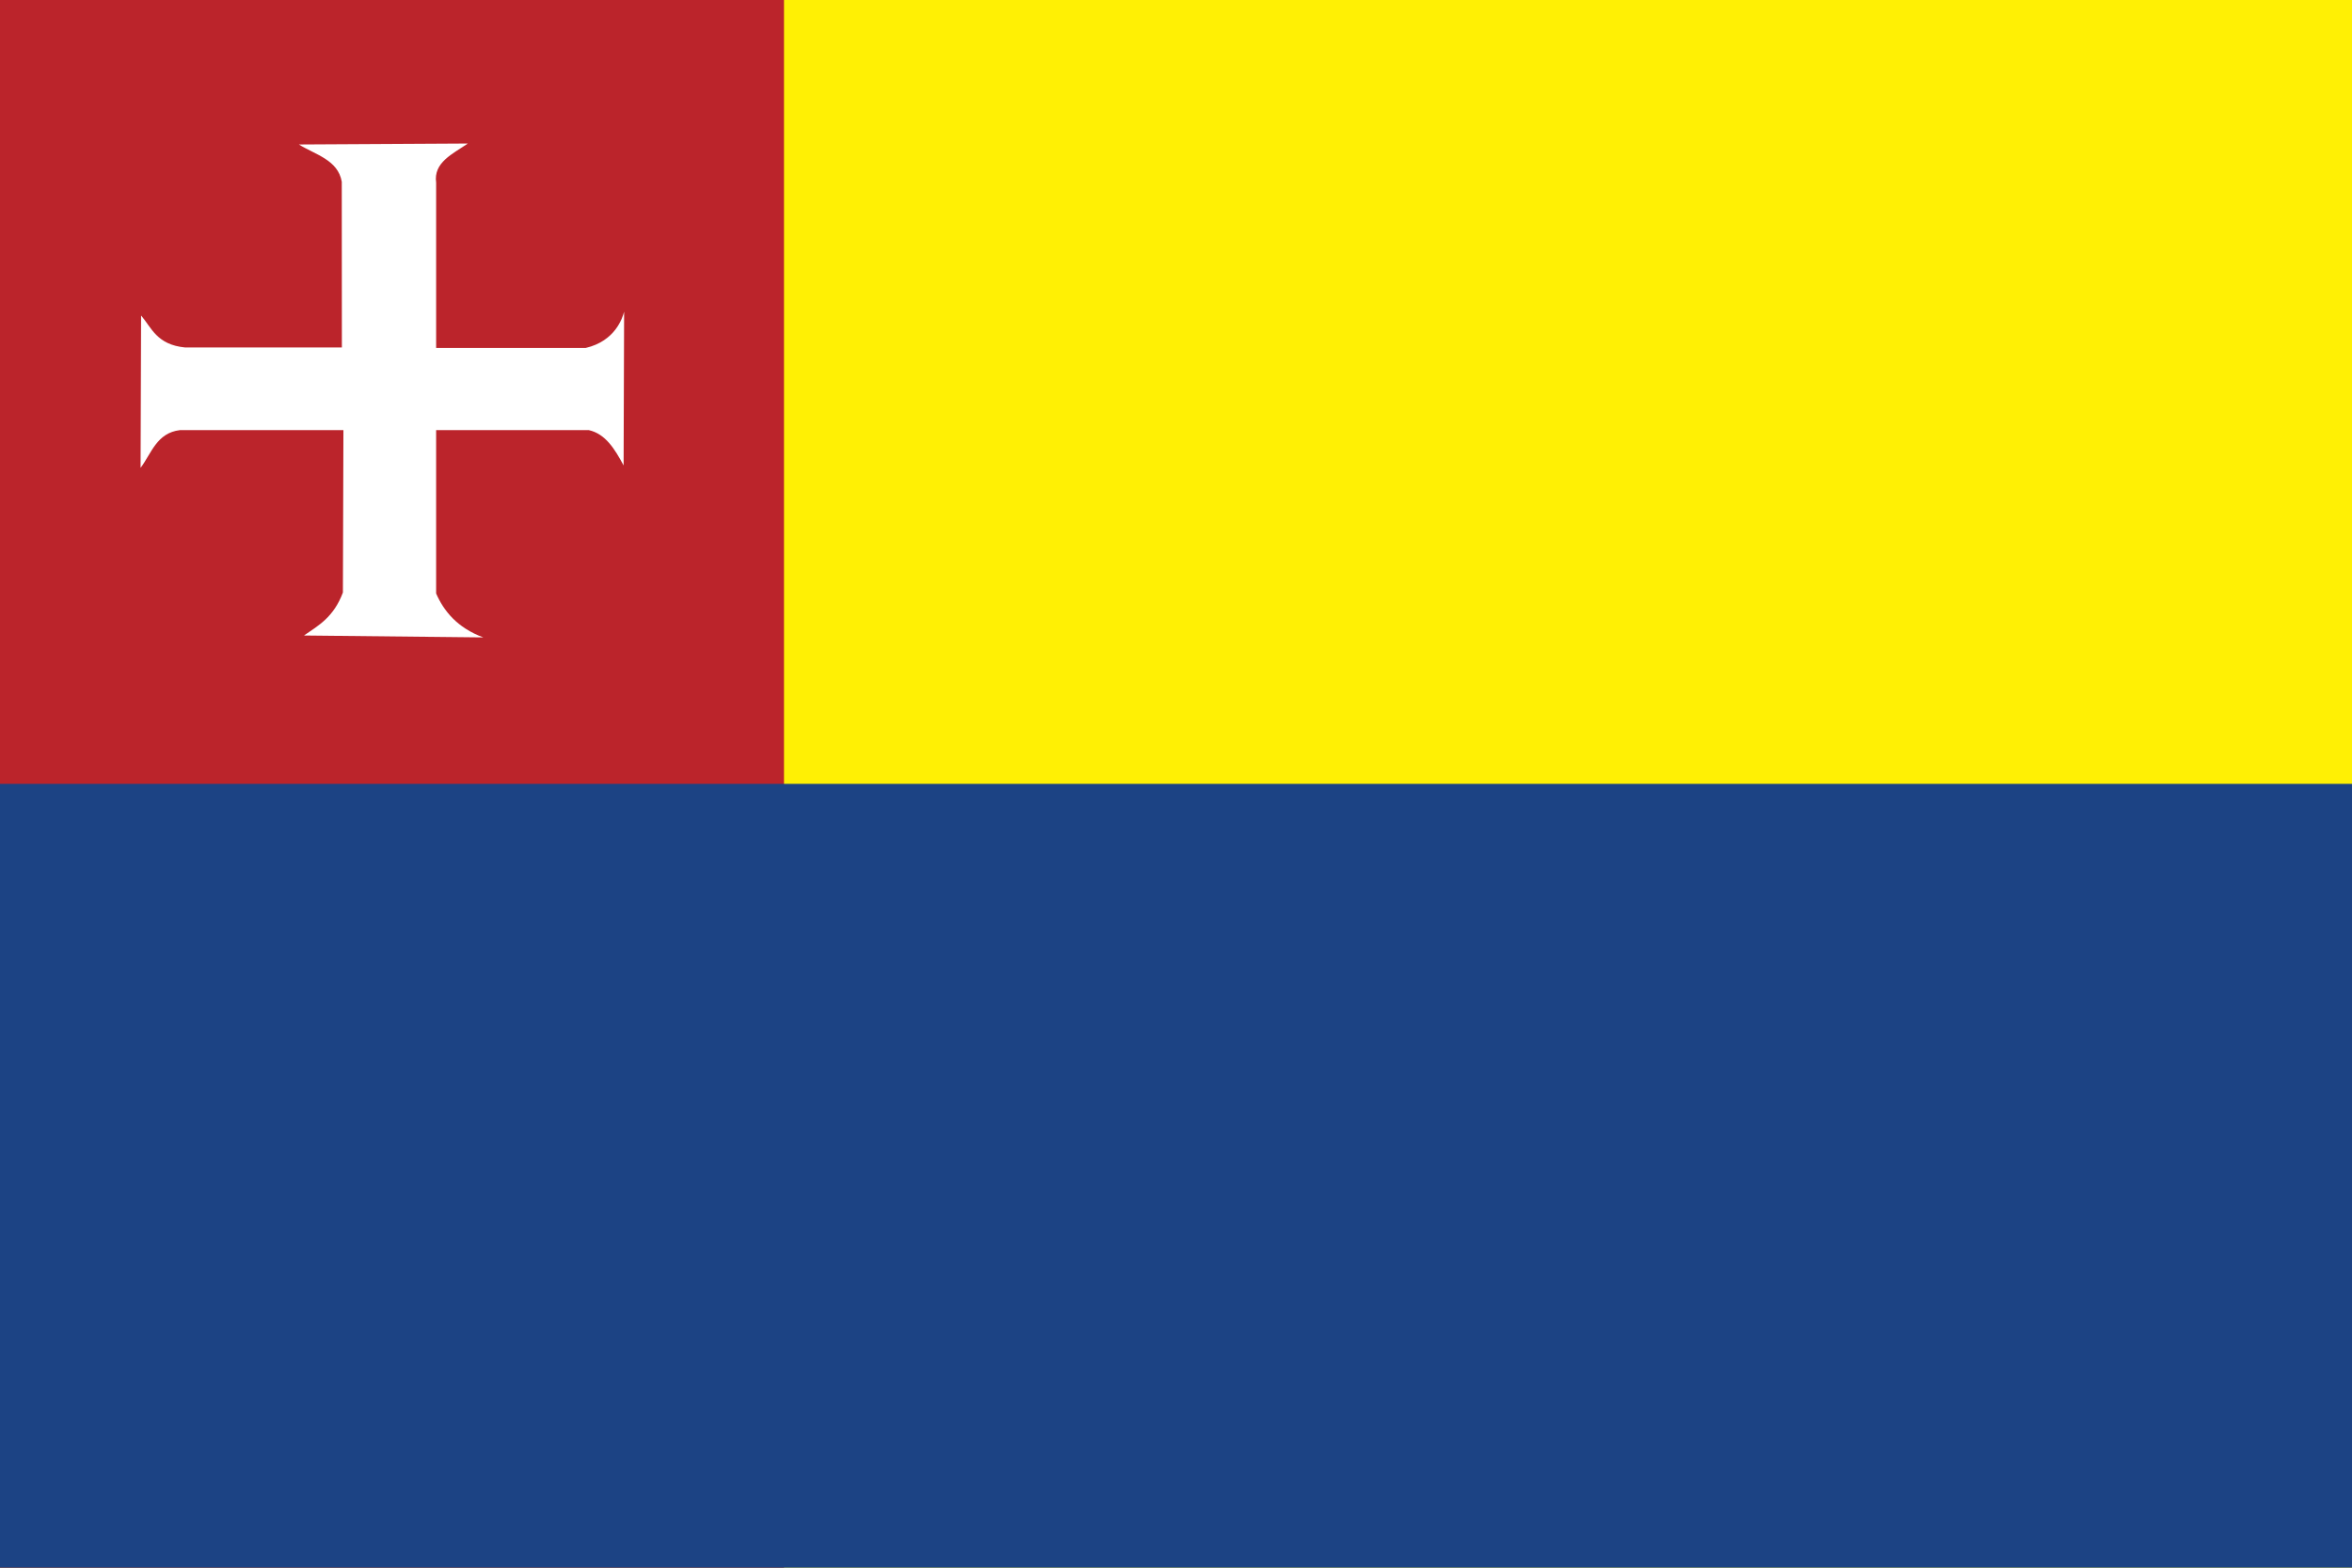
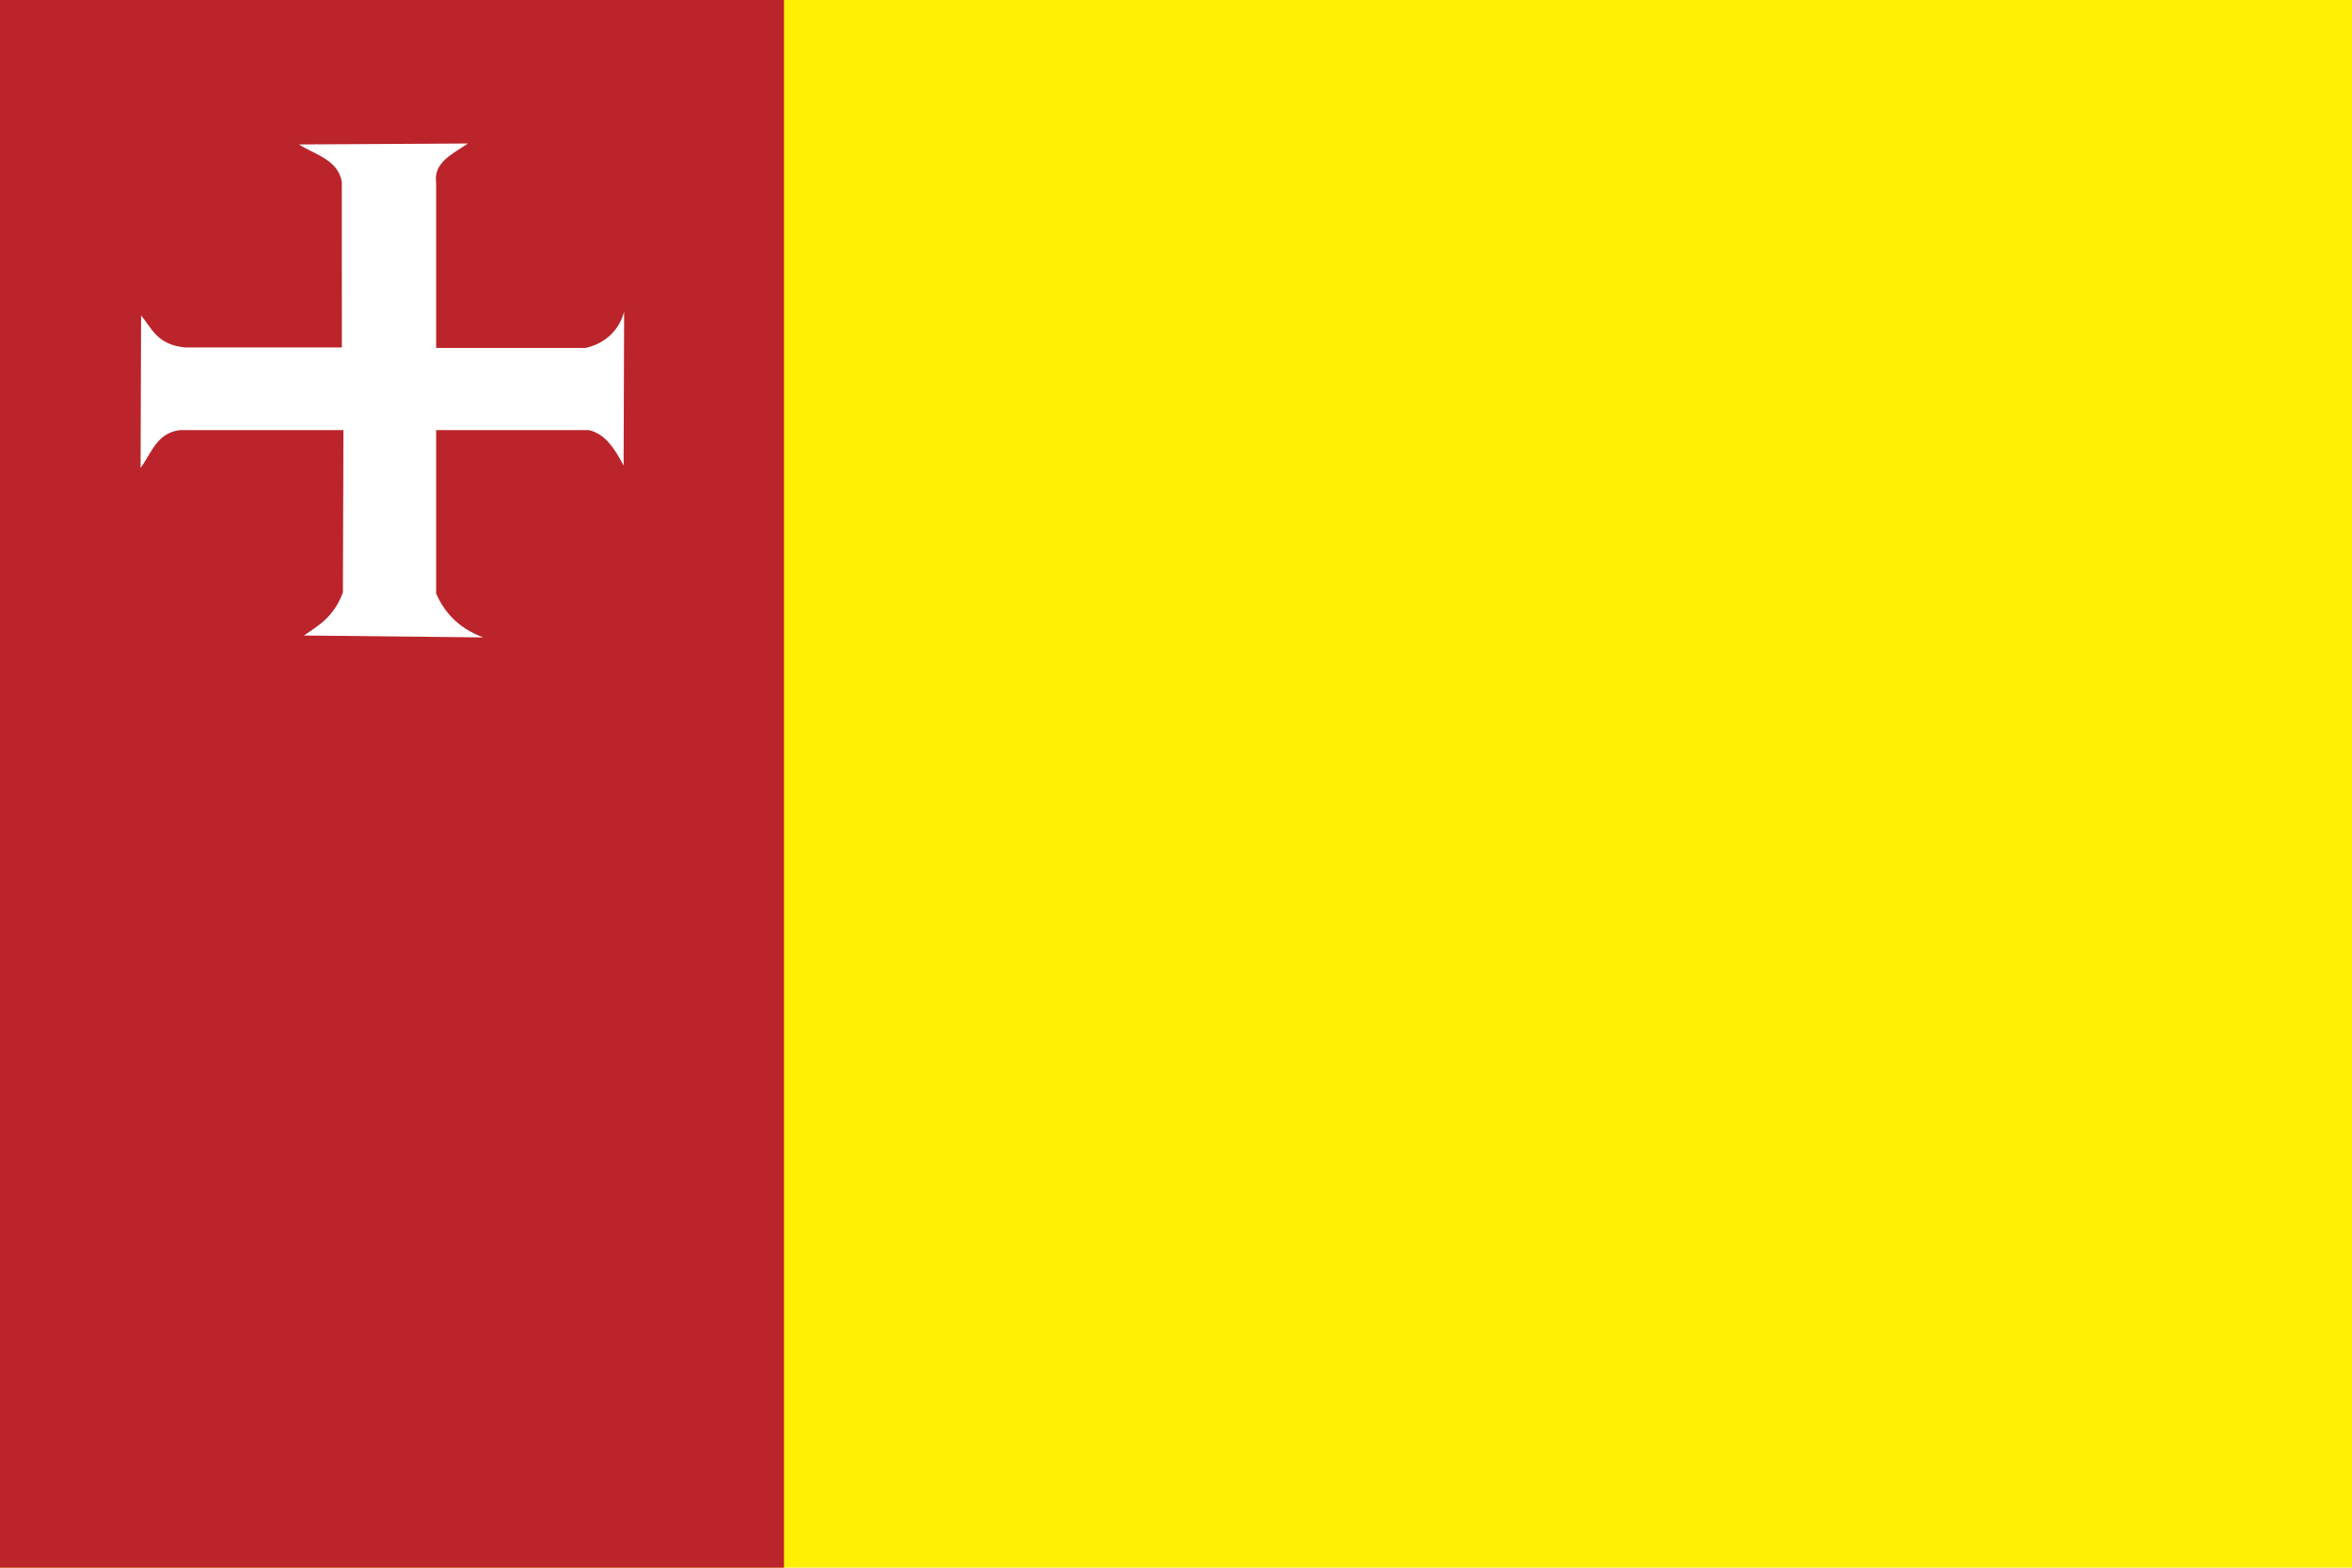
<svg xmlns="http://www.w3.org/2000/svg" xmlns:ns1="http://sodipodi.sourceforge.net/DTD/sodipodi-0.dtd" xmlns:ns2="http://www.inkscape.org/namespaces/inkscape" width="1500" height="1000" version="1.1" id="svg10" ns1:docname="Heiloo vlag.svg" ns2:version="0.92.3 (2405546, 2018-03-11)">
  <defs id="defs14" />
  <ns1:namedview pagecolor="#ffffff" bordercolor="#666666" borderopacity="1" objecttolerance="10" gridtolerance="10" guidetolerance="10" ns2:pageopacity="0" ns2:pageshadow="2" ns2:window-width="1920" ns2:window-height="1017" id="namedview12" showgrid="false" ns2:zoom="0.75733333" ns2:cx="750" ns2:cy="667.51265" ns2:window-x="-8" ns2:window-y="-8" ns2:window-maximized="1" ns2:current-layer="svg10" />
  <path d="M0 0h1500v1000H0z" fill="#fff" id="path2" style="fill:#fff004;fill-opacity:1" />
  <path d="M0 0h500v1000H0z" fill="#0039a6" id="path4" style="fill:#bb242b;fill-opacity:1" />
-   <path d="M1500 1000H0V500h1500" fill="#d72b1f" id="path6" style="fill:#1c4384;fill-opacity:1" />
  <path ns2:connector-curvature="0" d="m 190.593,92.156 c 10.458,6.496 24.96,9.766 27.372,23.765 l 0.068,105.726 H 118.072 C 100.003,219.903 96.648,209.054 89.978,201.234 l -0.325,97.195 c 6.926,-9.18 10.255,-22.326 25.154,-24.07 h 104.209 l -0.327,103.593 c -5.902,15.783 -15.569,21.03 -24.827,27.422 l 114.336,1.219 c -16.753,-6.216 -25.244,-17.041 -30.054,-28.031 V 274.358 h 97.349 c 10.705,2.385 16.643,12.18 22.214,22.547 l 0.327,-98.109 c -1.047,4.115 -5.695,18.742 -24.5,23.156 h -95.389 l 1.7e-4,-105.421 C 276.335,103.642 288.585,98.244 298.396,91.547 L 190.594,92.156 h -1.7e-4 z" id="path3679-2-1-8" style="fill:#ffffff;fill-opacity:1;stroke:none;stroke-width:3.879" />
</svg>